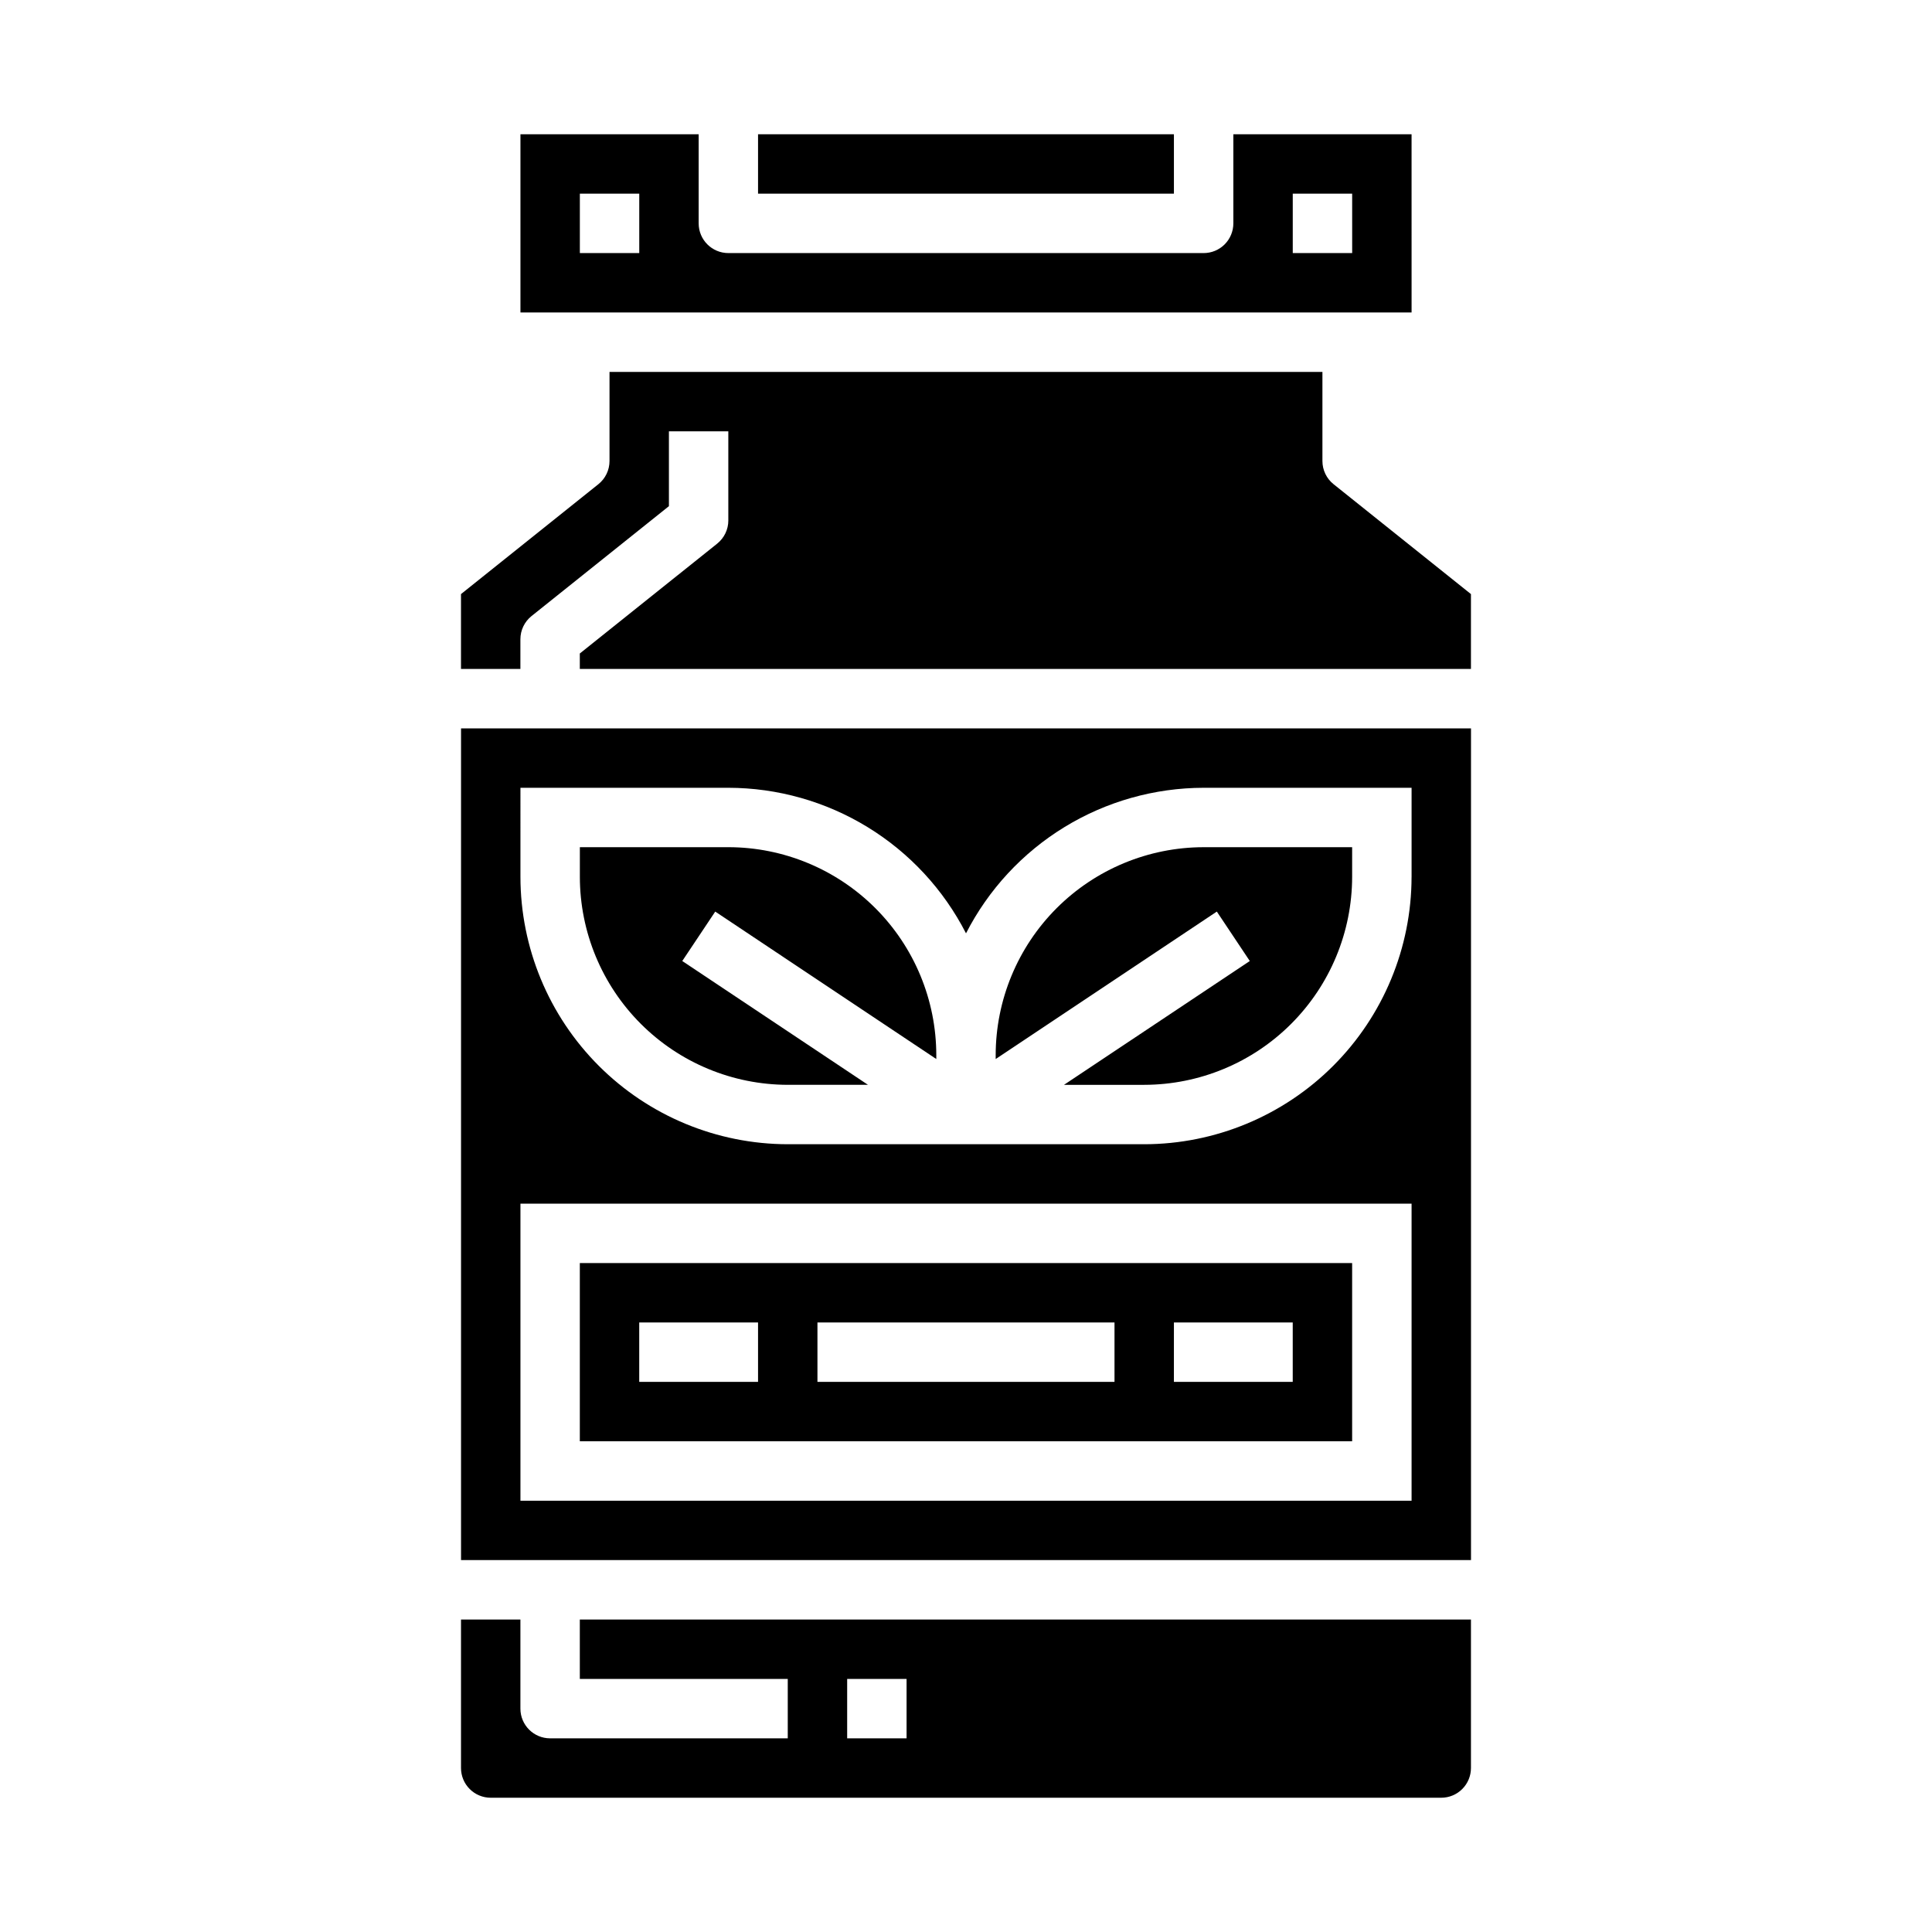
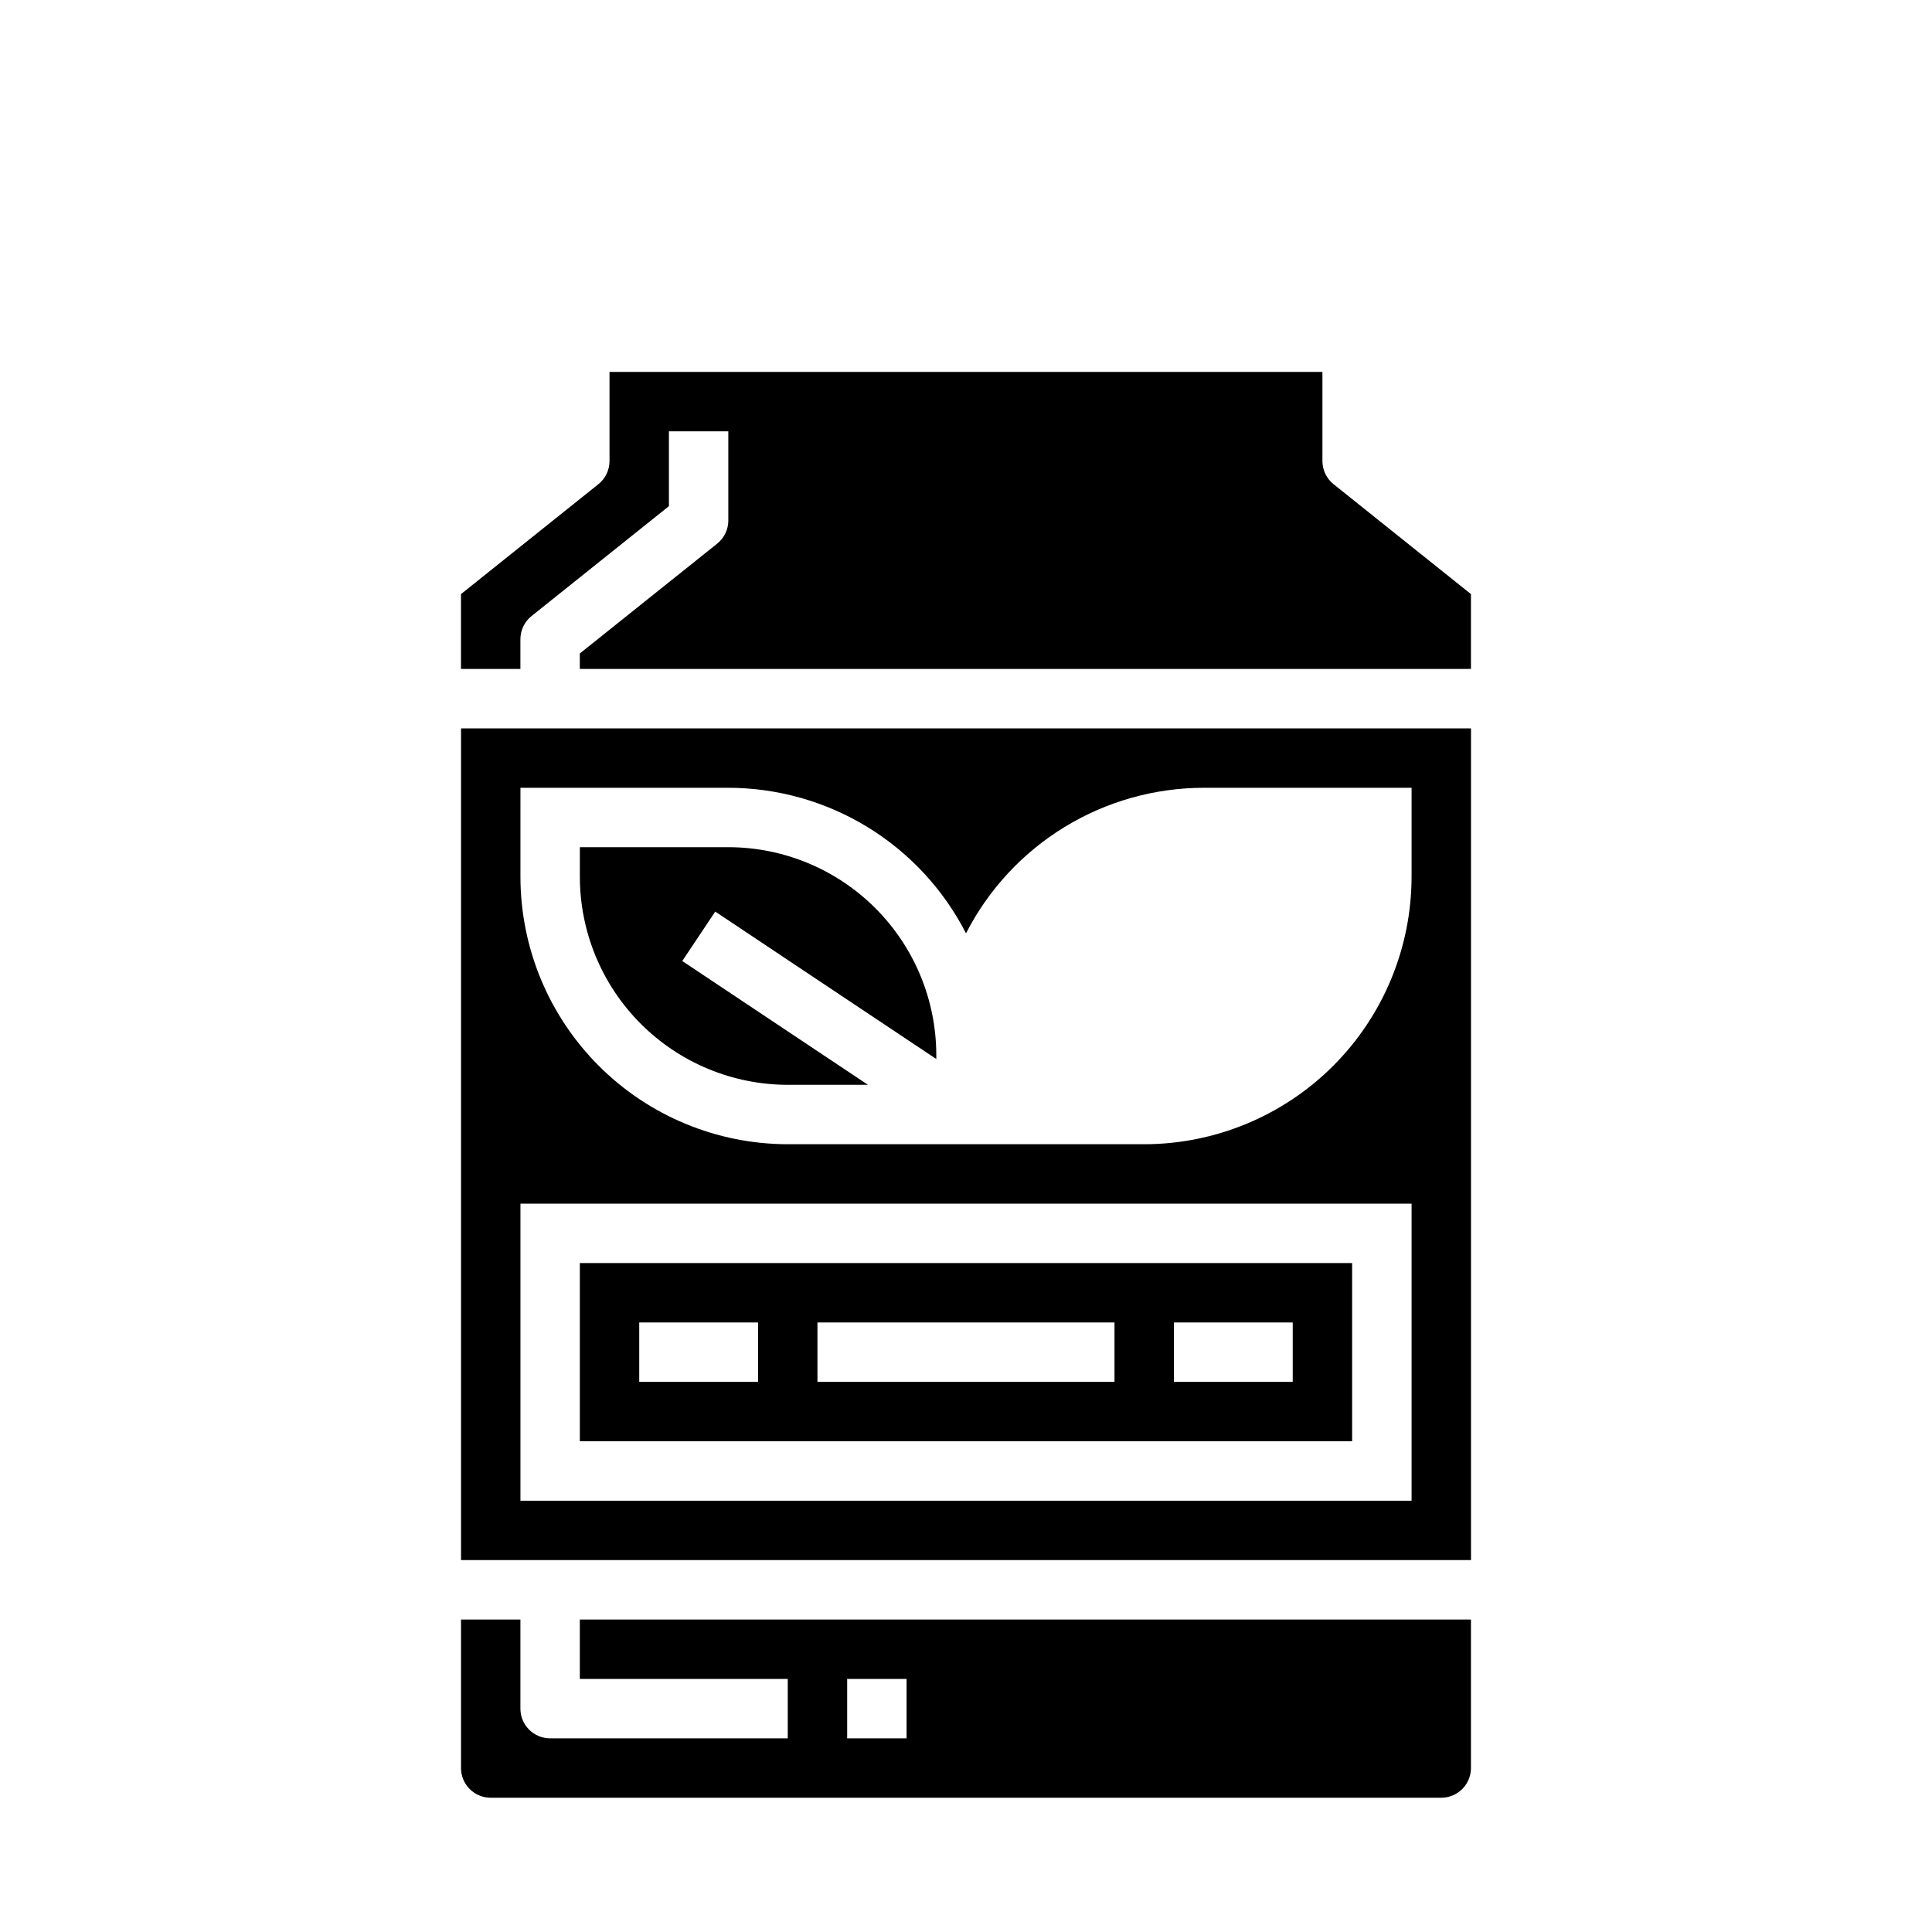
<svg xmlns="http://www.w3.org/2000/svg" fill="#000000" width="800px" height="800px" version="1.1" viewBox="144 144 512 512">
  <g>
    <path d="m297.66 588.93h55.105v15.742l-62.98 0.004c-4.348 0-7.871-3.523-7.871-7.871v-23.617h-15.742v39.359c0 2.09 0.828 4.09 2.305 5.566 1.477 1.477 3.477 2.305 5.566 2.305h251.9c2.09 0 4.09-0.828 5.566-2.305s2.309-3.477 2.309-5.566v-39.359h-236.16zm70.848 0h15.742v15.742l-15.742 0.004z" />
-     <path d="m475.21 398.68-49.238 32.812h21.254c14.609-0.02 28.617-5.828 38.945-16.16 10.332-10.328 16.141-24.336 16.16-38.945v-7.871h-39.359c-14.609 0.016-28.617 5.828-38.949 16.156-10.328 10.332-16.141 24.336-16.156 38.945v1.039l58.605-39.078z" />
-     <path d="m344.89 179.58h110.21v15.742h-110.21z" />
-     <path d="m518.08 179.58h-47.23v23.617c0 2.086-0.832 4.09-2.305 5.566-1.477 1.477-3.481 2.305-5.566 2.305h-125.95c-4.348 0-7.875-3.523-7.875-7.871v-23.617h-47.23v47.23h236.16zm-204.67 31.488h-15.742v-15.746h15.742zm188.93 0h-15.746v-15.746h15.742z" />
    <path d="m352.77 431.49h21.254l-49.215-32.812 8.738-13.098 58.582 39.074v-1.039c-0.016-14.609-5.824-28.613-16.156-38.945-10.332-10.328-24.336-16.141-38.945-16.156h-39.359v7.871c0.016 14.609 5.824 28.617 16.156 38.945 10.332 10.332 24.336 16.141 38.945 16.16z" />
    <path d="m497.41 272.32c-1.867-1.492-2.953-3.754-2.953-6.144v-23.617h-188.93v23.617c0 2.391-1.086 4.652-2.953 6.144l-36.406 29.121v19.836h15.742v-7.871c0-2.391 1.086-4.652 2.953-6.148l36.406-29.117v-19.84h15.742v23.617h0.004c0 2.391-1.086 4.652-2.953 6.148l-36.406 29.117v4.094h236.16v-19.836z" />
    <path d="m266.18 557.44h267.65v-220.41h-267.65zm15.742-204.67h55.105c13.027 0.02 25.801 3.629 36.91 10.434 11.109 6.805 20.129 16.543 26.066 28.141 5.934-11.598 14.953-21.336 26.062-28.141 11.109-6.805 23.883-10.414 36.914-10.434h55.105v23.617h-0.004c-0.02 18.785-7.492 36.793-20.773 50.074s-31.289 20.754-50.074 20.773h-94.465c-18.781-0.02-36.793-7.492-50.074-20.773s-20.754-31.289-20.773-50.074zm0 110.21 236.16 0.004v78.719h-236.16z" />
    <path d="m297.66 525.95h204.67v-47.23h-204.67zm157.44-31.488h31.488v15.742l-31.492 0.004zm-94.469 0h78.723v15.742l-78.723 0.004zm-47.23 0h31.488v15.742l-31.488 0.004z" />
  </g>
</svg>